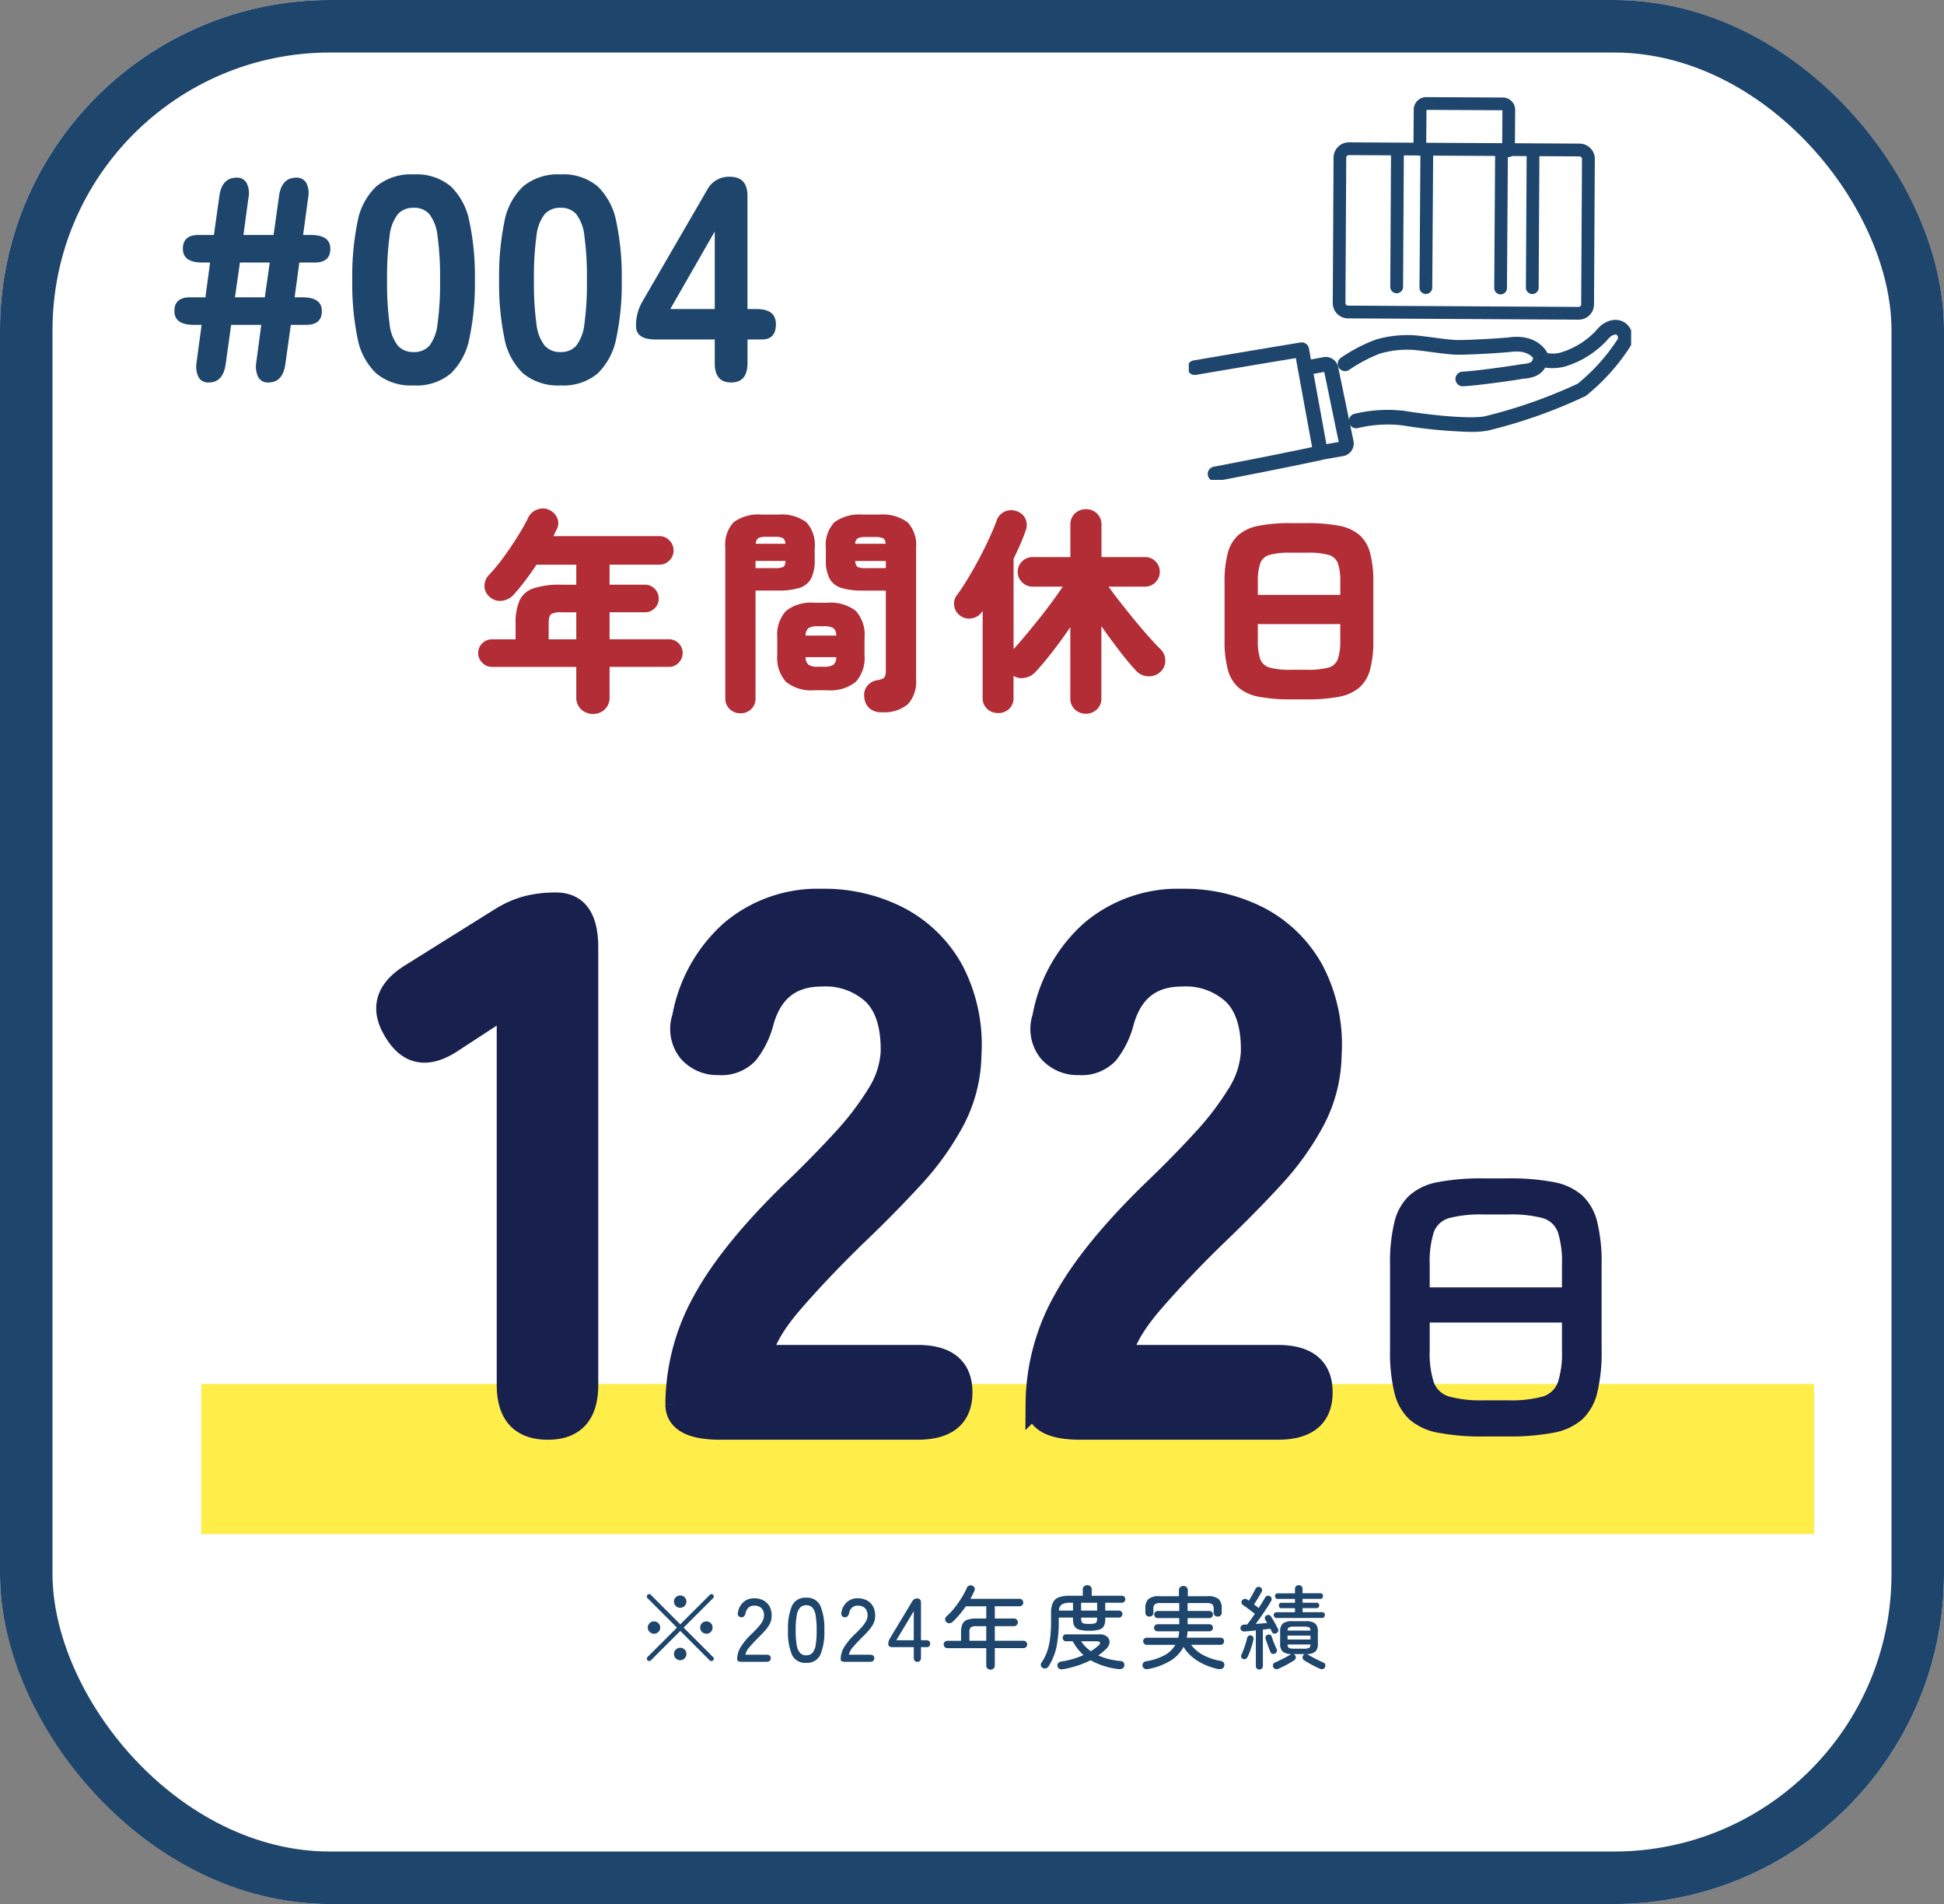
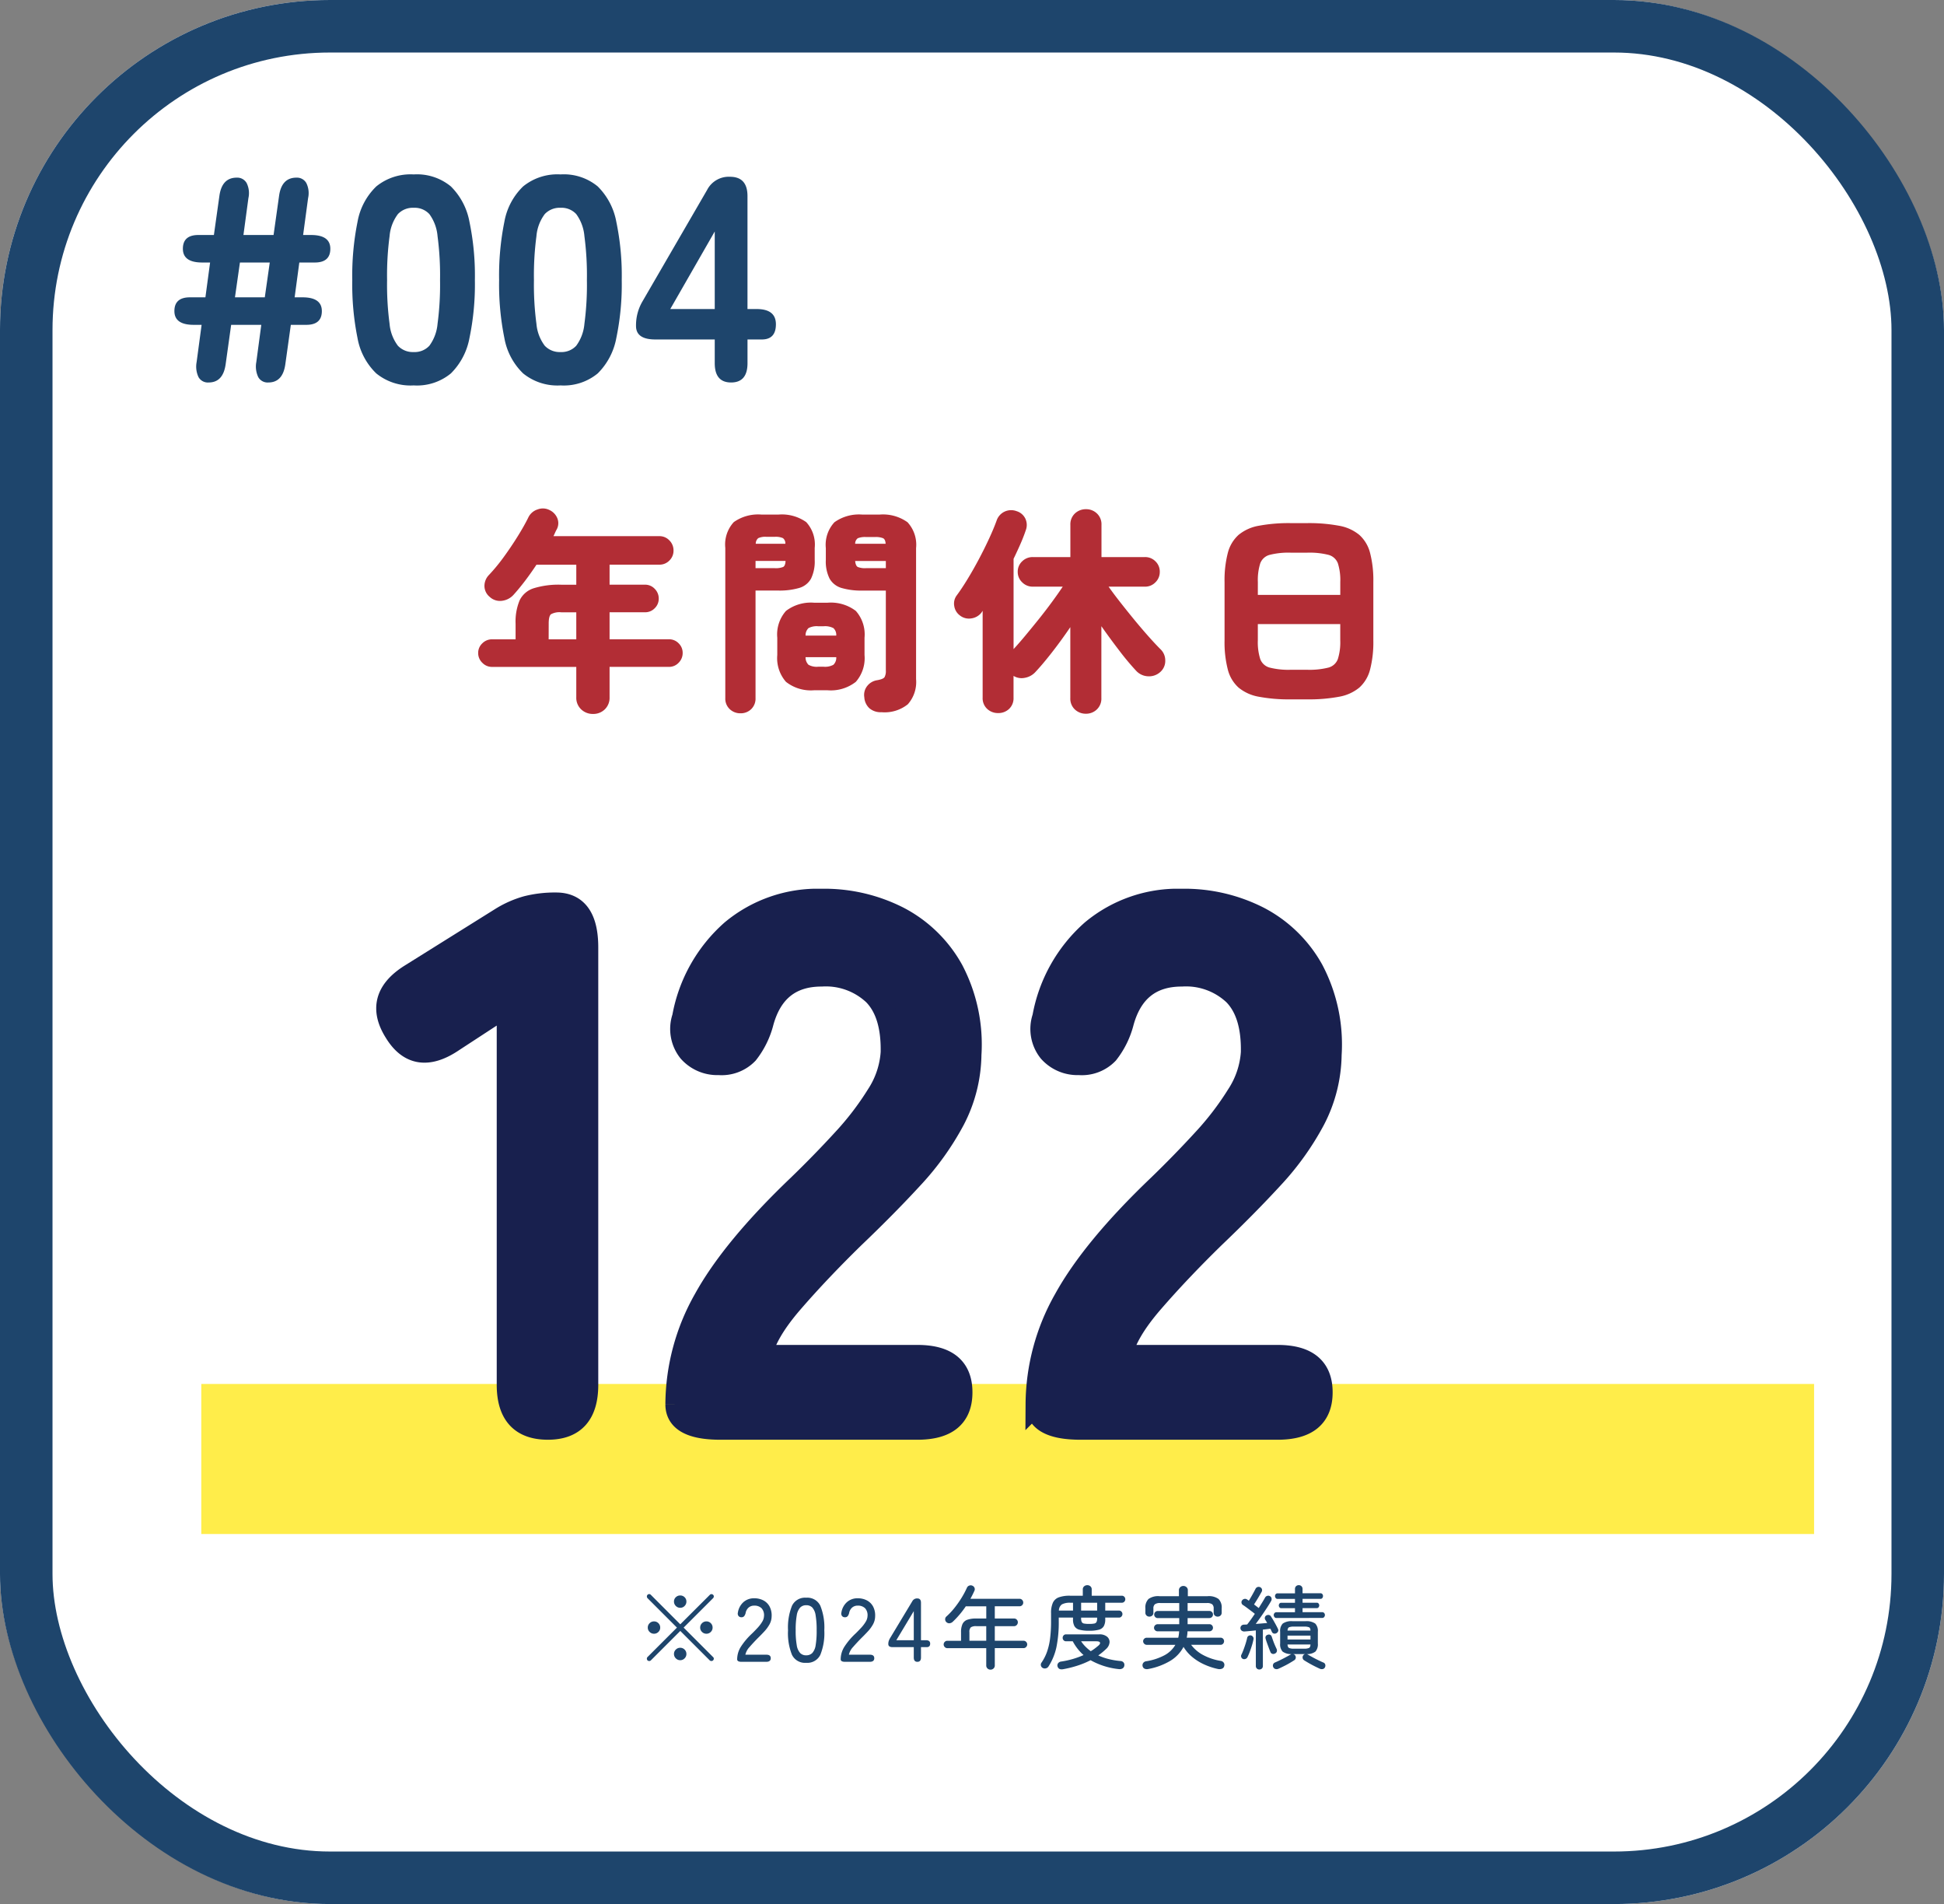
<svg xmlns="http://www.w3.org/2000/svg" width="259.154" height="253.77" viewBox="0 0 259.154 253.77">
  <rect x="0" y="0" width="259.154" height="253.77" fill="#808080" stroke="none" />
  <defs>
    <clipPath id="clip-path">
      <rect id="長方形_1116" data-name="長方形 1116" width="163.36" height="73.434" transform="translate(0 0)" fill="none" />
    </clipPath>
    <clipPath id="clip-path-2">
-       <rect id="長方形_1120" data-name="長方形 1120" width="58.968" height="51.011" fill="none" />
-     </clipPath>
+       </clipPath>
  </defs>
  <g id="グループ_2826" data-name="グループ 2826" transform="translate(-588.166 -1283.548)">
    <g id="長方形_1102" data-name="長方形 1102" transform="translate(588.166 1283.548)" fill="#fff" stroke="#1e456c" stroke-width="7">
      <rect width="259.154" height="253.77" rx="44" stroke="none" />
      <rect x="3.5" y="3.5" width="252.154" height="246.77" rx="40.5" fill="none" />
    </g>
    <path id="パス_7938" data-name="パス 7938" d="M5.85,0A1.426,1.426,0,0,1,4.5-.722,3.277,3.277,0,0,1,4.251-2.73l.663-4.953H3.861q-2.574,0-2.574-1.833t2.067-1.833H5.421l.624-4.641H4.992q-2.574,0-2.574-1.833t2.067-1.833H6.552l.741-5.265q.351-2.379,2.3-2.379a1.435,1.435,0,0,1,1.326.722,3.028,3.028,0,0,1,.234,2.008l-.663,4.914h4.017l.741-5.265Q15.6-27.3,17.55-27.3a1.436,1.436,0,0,1,1.326.722,3.028,3.028,0,0,1,.234,2.008l-.663,4.914H19.5q2.574,0,2.574,1.833T20.007-15.99H17.94l-.624,4.641h1.053q2.574,0,2.574,1.833T18.876-7.683H16.809l-.741,5.3Q15.717,0,13.806,0a1.426,1.426,0,0,1-1.345-.722,3.277,3.277,0,0,1-.253-2.008l.663-4.953H8.853l-.741,5.3Q7.761,0,5.85,0ZM9.36-11.349h3.978L14-15.99H10.023ZM33.189.39a7.242,7.242,0,0,1-4.992-1.6,8.66,8.66,0,0,1-2.5-4.719A35.882,35.882,0,0,1,25-13.65a36.1,36.1,0,0,1,.7-7.761,8.66,8.66,0,0,1,2.5-4.719,7.242,7.242,0,0,1,4.992-1.6,7.092,7.092,0,0,1,4.953,1.6,8.9,8.9,0,0,1,2.477,4.719,35.16,35.16,0,0,1,.722,7.761,34.944,34.944,0,0,1-.722,7.722,8.9,8.9,0,0,1-2.477,4.719A7.092,7.092,0,0,1,33.189.39Zm0-4.446a2.675,2.675,0,0,0,2.087-.839A5.769,5.769,0,0,0,36.368-7.82,39.386,39.386,0,0,0,36.7-13.65a39.8,39.8,0,0,0-.332-5.85,5.8,5.8,0,0,0-1.092-2.944,2.675,2.675,0,0,0-2.087-.839,2.737,2.737,0,0,0-2.106.839A5.673,5.673,0,0,0,29.972-19.5a39.8,39.8,0,0,0-.332,5.85,39.386,39.386,0,0,0,.332,5.831,5.642,5.642,0,0,0,1.111,2.925A2.737,2.737,0,0,0,33.189-4.056ZM52.767.39a7.242,7.242,0,0,1-4.992-1.6,8.66,8.66,0,0,1-2.5-4.719,35.882,35.882,0,0,1-.7-7.722,36.1,36.1,0,0,1,.7-7.761,8.66,8.66,0,0,1,2.5-4.719,7.242,7.242,0,0,1,4.992-1.6,7.092,7.092,0,0,1,4.953,1.6A8.9,8.9,0,0,1,60.2-21.411a35.16,35.16,0,0,1,.722,7.761A34.944,34.944,0,0,1,60.2-5.928,8.9,8.9,0,0,1,57.72-1.209,7.092,7.092,0,0,1,52.767.39Zm0-4.446a2.675,2.675,0,0,0,2.087-.839A5.769,5.769,0,0,0,55.946-7.82a39.386,39.386,0,0,0,.332-5.831,39.8,39.8,0,0,0-.332-5.85,5.8,5.8,0,0,0-1.092-2.944,2.675,2.675,0,0,0-2.087-.839,2.737,2.737,0,0,0-2.106.839A5.673,5.673,0,0,0,49.55-19.5a39.8,39.8,0,0,0-.332,5.85A39.386,39.386,0,0,0,49.55-7.82a5.642,5.642,0,0,0,1.111,2.925A2.737,2.737,0,0,0,52.767-4.056ZM75.5,0Q73.32,0,73.32-2.574V-5.733H65.4q-2.574,0-2.574-1.794a6.286,6.286,0,0,1,.858-3.276l8.619-14.859a3.243,3.243,0,0,1,3.042-1.755q2.34,0,2.34,2.574V-9.789H78.9q2.574,0,2.574,2.028T79.6-5.733H77.688v3.159Q77.688,0,75.5,0ZM67.392-9.789H73.32V-20.124Z" transform="translate(610.128 1334.525)" fill="#1e456c" />
    <path id="パス_7939" data-name="パス 7939" d="M16.095,2.668a2.233,2.233,0,0,1-1.58-.609A2.116,2.116,0,0,1,13.862.435V-3.6H2.639a1.784,1.784,0,0,1-1.305-.551,1.784,1.784,0,0,1-.551-1.3,1.737,1.737,0,0,1,.551-1.291,1.808,1.808,0,0,1,1.305-.536H5.771V-9.367a7.364,7.364,0,0,1,.536-3.1,3.122,3.122,0,0,1,1.856-1.61,11.266,11.266,0,0,1,3.7-.478h2v-2.668H8.555q-.725,1.1-1.508,2.132T5.51-13.224a2.47,2.47,0,0,1-1.552.812,2,2,0,0,1-1.638-.522,1.892,1.892,0,0,1-.7-1.406,2.094,2.094,0,0,1,.609-1.523A24.467,24.467,0,0,0,4.22-18.285q1-1.377,1.871-2.784t1.392-2.479a2.049,2.049,0,0,1,1.233-1.044,1.944,1.944,0,0,1,1.58.087,2.071,2.071,0,0,1,1.044,1.1,1.735,1.735,0,0,1-.087,1.479,4.561,4.561,0,0,0-.218.435q-.1.232-.217.464H24.94a1.794,1.794,0,0,1,1.334.566,1.865,1.865,0,0,1,.551,1.348,1.817,1.817,0,0,1-.551,1.334,1.817,1.817,0,0,1-1.334.551H18.3v2.668h4.727a1.737,1.737,0,0,1,1.291.551,1.808,1.808,0,0,1,.536,1.3,1.759,1.759,0,0,1-.536,1.29,1.759,1.759,0,0,1-1.291.536H18.3v3.6h7.917a1.759,1.759,0,0,1,1.29.536,1.759,1.759,0,0,1,.537,1.291,1.808,1.808,0,0,1-.537,1.3,1.737,1.737,0,0,1-1.29.551H18.3V.435a2.14,2.14,0,0,1-.638,1.624A2.182,2.182,0,0,1,16.095,2.668ZM10.179-7.279h3.683v-3.6h-2a2.36,2.36,0,0,0-1.377.261q-.3.261-.3,1.247Zm44.37,9.715A2.3,2.3,0,0,1,52.925,1.9,2.191,2.191,0,0,1,52.258.435a1.9,1.9,0,0,1,.377-1.479,2.064,2.064,0,0,1,1.334-.783q.812-.145.986-.406a1.7,1.7,0,0,0,.174-.9V-13.775h-3.1a9.344,9.344,0,0,1-2.813-.348,2.7,2.7,0,0,1-1.58-1.233,5.092,5.092,0,0,1-.507-2.509V-19.43a4.426,4.426,0,0,1,1.146-3.451A5.612,5.612,0,0,1,52.026-23.9h2.233a5.612,5.612,0,0,1,3.756,1.015A4.426,4.426,0,0,1,59.16-19.43V-1.972a4.466,4.466,0,0,1-1.1,3.35A4.931,4.931,0,0,1,54.549,2.436Zm-18.792.145a2.036,2.036,0,0,1-1.436-.551A1.919,1.919,0,0,1,33.727.551v-20.01A4.411,4.411,0,0,1,34.858-22.9a5.609,5.609,0,0,1,3.741-1h2.175a5.609,5.609,0,0,1,3.741,1,4.411,4.411,0,0,1,1.131,3.437v1.595a5.219,5.219,0,0,1-.493,2.509,2.64,2.64,0,0,1-1.566,1.233,9.344,9.344,0,0,1-2.813.348H37.758V.551a1.944,1.944,0,0,1-.58,1.479A1.986,1.986,0,0,1,35.757,2.581Zm9.86-3.074a5.358,5.358,0,0,1-3.8-1.117,4.79,4.79,0,0,1-1.16-3.581V-7.482a4.731,4.731,0,0,1,1.16-3.582,5.455,5.455,0,0,1,3.8-1.088H47.3a5.506,5.506,0,0,1,3.828,1.088,4.731,4.731,0,0,1,1.16,3.582v2.291a4.79,4.79,0,0,1-1.16,3.581A5.407,5.407,0,0,1,47.3-.493Zm.493-3.132h.725a2.311,2.311,0,0,0,1.305-.261A1.274,1.274,0,0,0,48.517-4.9H44.428a1.382,1.382,0,0,0,.391,1.015A2.233,2.233,0,0,0,46.11-3.625ZM44.428-7.772h4.089a1.226,1.226,0,0,0-.377-1,2.423,2.423,0,0,0-1.305-.247H46.11a2.341,2.341,0,0,0-1.291.247A1.326,1.326,0,0,0,44.428-7.772Zm8.062-8.99h2.639v-.957H51.04q.058.638.348.8A2.566,2.566,0,0,0,52.49-16.762Zm-14.732,0H40.31a2.664,2.664,0,0,0,1.131-.16q.29-.159.319-.8h-4Zm.029-3.248h3.944a.87.87,0,0,0-.319-.754,2.374,2.374,0,0,0-1.1-.174h-1.1a2.276,2.276,0,0,0-1.088.174A.956.956,0,0,0,37.787-20.01Zm13.253,0H55.1q-.029-.58-.333-.74a2.578,2.578,0,0,0-1.088-.159H52.49a2.566,2.566,0,0,0-1.1.159A.885.885,0,0,0,51.04-20.01ZM81.809,2.639a2.1,2.1,0,0,1-1.479-.566A1.977,1.977,0,0,1,79.721.551V-8.9q-1.16,1.711-2.436,3.349T74.994-2.842a2.5,2.5,0,0,1-1.363.7,2.057,2.057,0,0,1-1.479-.261v2.9A1.955,1.955,0,0,1,71.558,2a2.074,2.074,0,0,1-1.465.551A2.088,2.088,0,0,1,68.643,2,1.931,1.931,0,0,1,68.034.493V-11.078l-.174.261a2.061,2.061,0,0,1-1.363.754,1.927,1.927,0,0,1-1.508-.406,1.9,1.9,0,0,1-.74-1.247,1.817,1.817,0,0,1,.334-1.421q.667-.9,1.436-2.161t1.508-2.653q.74-1.392,1.363-2.741t1-2.392A2.044,2.044,0,0,1,70.963-24.3a2.067,2.067,0,0,1,1.6-.058,1.9,1.9,0,0,1,1.174,1.015,1.967,1.967,0,0,1,.044,1.537q-.29.87-.711,1.827t-.913,1.972V-5.974q.7-.754,1.58-1.812t1.813-2.219q.928-1.16,1.755-2.291t1.407-2h-4a1.947,1.947,0,0,1-1.407-.58,1.876,1.876,0,0,1-.594-1.392,1.862,1.862,0,0,1,.594-1.406,1.972,1.972,0,0,1,1.407-.566h5.017v-4.292a1.977,1.977,0,0,1,.609-1.522,2.1,2.1,0,0,1,1.479-.566,2.058,2.058,0,0,1,1.45.566,1.977,1.977,0,0,1,.609,1.522v4.292h5.8a1.923,1.923,0,0,1,1.392.566,1.885,1.885,0,0,1,.58,1.406,1.9,1.9,0,0,1-.58,1.392,1.9,1.9,0,0,1-1.392.58H84.825q.609.87,1.493,2t1.87,2.335q.986,1.2,1.914,2.247t1.624,1.74a2.05,2.05,0,0,1,.652,1.508,1.954,1.954,0,0,1-.624,1.508,2.219,2.219,0,0,1-1.624.609,2.283,2.283,0,0,1-1.6-.7,34.924,34.924,0,0,1-2.262-2.7q-1.247-1.624-2.407-3.277V.551a1.977,1.977,0,0,1-.609,1.523A2.058,2.058,0,0,1,81.809,2.639ZM109.1.725a21.7,21.7,0,0,1-4.234-.348,5.824,5.824,0,0,1-2.712-1.218,4.839,4.839,0,0,1-1.436-2.407,14.557,14.557,0,0,1-.435-3.886v-7.772a14.557,14.557,0,0,1,.435-3.886,4.839,4.839,0,0,1,1.436-2.407,5.824,5.824,0,0,1,2.712-1.218,21.7,21.7,0,0,1,4.234-.348h2.2a21.7,21.7,0,0,1,4.234.348,5.824,5.824,0,0,1,2.712,1.218,4.839,4.839,0,0,1,1.436,2.407,14.557,14.557,0,0,1,.435,3.886v7.772a14.557,14.557,0,0,1-.435,3.886,4.839,4.839,0,0,1-1.436,2.407A5.824,5.824,0,0,1,115.536.377,21.7,21.7,0,0,1,111.3.725Zm0-3.944h2.2a10.284,10.284,0,0,0,2.827-.29,1.837,1.837,0,0,0,1.261-1.145,7.437,7.437,0,0,0,.319-2.48V-9.309H104.719v2.175a7.437,7.437,0,0,0,.319,2.48A1.837,1.837,0,0,0,106.3-3.509,10.142,10.142,0,0,0,109.1-3.219ZM104.719-13.2H115.71v-1.711a7.416,7.416,0,0,0-.319-2.494,1.839,1.839,0,0,0-1.261-1.131,10.284,10.284,0,0,0-2.827-.29h-2.2a10.142,10.142,0,0,0-2.8.29,1.839,1.839,0,0,0-1.262,1.131,7.416,7.416,0,0,0-.319,2.494Z" transform="translate(651.128 1376.034)" fill="#b22d35" />
    <path id="パス_7940" data-name="パス 7940" d="M-44.514-.192A.335.335,0,0,1-44.6-.42a.292.292,0,0,1,.084-.216L-40.59-4.56l-3.924-3.924a.335.335,0,0,1-.084-.228.292.292,0,0,1,.084-.216.3.3,0,0,1,.222-.1.3.3,0,0,1,.222.1L-40.146-5l3.936-3.924a.3.3,0,0,1,.222-.1.3.3,0,0,1,.222.1.257.257,0,0,1,.09.216.334.334,0,0,1-.1.228L-39.7-4.56l3.924,3.924a.274.274,0,0,1,.1.216.311.311,0,0,1-.1.228.292.292,0,0,1-.216.084.335.335,0,0,1-.228-.084l-3.924-3.924L-44.07-.192a.292.292,0,0,1-.216.084A.335.335,0,0,1-44.514-.192Zm4.356-.024a.8.8,0,0,1-.582-.246.8.8,0,0,1-.246-.582.79.79,0,0,1,.246-.588.805.805,0,0,1,.582-.24.8.8,0,0,1,.588.24.8.8,0,0,1,.24.588.805.805,0,0,1-.24.582A.79.79,0,0,1-40.158-.216ZM-43.65-3.744a.805.805,0,0,1-.582-.24.776.776,0,0,1-.246-.576.79.79,0,0,1,.246-.588.805.805,0,0,1,.582-.24.8.8,0,0,1,.588.24.8.8,0,0,1,.24.588.786.786,0,0,1-.24.576A.8.8,0,0,1-43.65-3.744Zm6.984,0a.806.806,0,0,1-.582-.24.776.776,0,0,1-.246-.576.79.79,0,0,1,.246-.588.806.806,0,0,1,.582-.24.8.8,0,0,1,.588.24.8.8,0,0,1,.24.588.786.786,0,0,1-.24.576A.8.8,0,0,1-36.666-3.744ZM-40.158-7.2a.8.8,0,0,1-.582-.246.8.8,0,0,1-.246-.582.771.771,0,0,1,.246-.582.816.816,0,0,1,.582-.234.81.81,0,0,1,.588.234.78.78,0,0,1,.24.582.805.805,0,0,1-.24.582A.79.79,0,0,1-40.158-7.2ZM-31.986,0q-.576,0-.576-.336a3.169,3.169,0,0,1,.51-1.7A9.243,9.243,0,0,1-30.57-3.78q.408-.4.762-.786a4.833,4.833,0,0,0,.582-.774,1.562,1.562,0,0,0,.24-.744A1.367,1.367,0,0,0-29.31-7.14a1.331,1.331,0,0,0-.984-.348,1.1,1.1,0,0,0-.744.258,1.263,1.263,0,0,0-.4.738,1.077,1.077,0,0,1-.192.408A.457.457,0,0,1-32-5.94a.47.47,0,0,1-.378-.162.53.53,0,0,1-.09-.45,2.352,2.352,0,0,1,.738-1.4,2.084,2.084,0,0,1,1.434-.516,2.6,2.6,0,0,1,1.23.282,1.977,1.977,0,0,1,.828.822,2.531,2.531,0,0,1,.27,1.308,2.269,2.269,0,0,1-.276,1.05,4.724,4.724,0,0,1-.684.942q-.42.456-.936.96-.576.588-1.05,1.134A2.208,2.208,0,0,0-31.47-.948h2.808q.576,0,.576.468t-.576.48Zm8.628.132a1.928,1.928,0,0,1-1.9-1.068A7.7,7.7,0,0,1-25.782-4.2a7.741,7.741,0,0,1,.528-3.27,1.926,1.926,0,0,1,1.9-1.074A1.916,1.916,0,0,1-21.474-7.47a7.741,7.741,0,0,1,.528,3.27,7.7,7.7,0,0,1-.528,3.264A1.918,1.918,0,0,1-23.358.132Zm0-1a1.1,1.1,0,0,0,.81-.306A1.98,1.98,0,0,0-22.1-2.208,11.277,11.277,0,0,0-21.966-4.2a11.366,11.366,0,0,0-.138-2,1.98,1.98,0,0,0-.444-1.038,1.1,1.1,0,0,0-.81-.306,1.1,1.1,0,0,0-.8.306A1.979,1.979,0,0,0-24.618-6.2a10.9,10.9,0,0,0-.144,2,10.817,10.817,0,0,0,.144,1.992,1.979,1.979,0,0,0,.456,1.038A1.1,1.1,0,0,0-23.358-.864ZM-18.186,0q-.576,0-.576-.336a3.169,3.169,0,0,1,.51-1.7A9.243,9.243,0,0,1-16.77-3.78q.408-.4.762-.786a4.833,4.833,0,0,0,.582-.774,1.562,1.562,0,0,0,.24-.744A1.367,1.367,0,0,0-15.51-7.14a1.331,1.331,0,0,0-.984-.348,1.1,1.1,0,0,0-.744.258,1.263,1.263,0,0,0-.4.738,1.077,1.077,0,0,1-.192.408.457.457,0,0,1-.372.144.47.47,0,0,1-.378-.162.53.53,0,0,1-.09-.45,2.352,2.352,0,0,1,.738-1.4,2.084,2.084,0,0,1,1.434-.516,2.6,2.6,0,0,1,1.23.282,1.977,1.977,0,0,1,.828.822,2.531,2.531,0,0,1,.27,1.308,2.269,2.269,0,0,1-.276,1.05,4.724,4.724,0,0,1-.684.942q-.42.456-.936.96-.576.588-1.05,1.134A2.208,2.208,0,0,0-17.67-.948h2.808q.576,0,.576.468t-.576.48Zm9.648,0q-.48,0-.48-.576v-1.38h-2.82q-.576,0-.576-.408a1.336,1.336,0,0,1,.048-.378,1.849,1.849,0,0,1,.144-.342l3-4.98a.718.718,0,0,1,.672-.384q.492,0,.492.576V-2.88h.66q.564,0,.564.456t-.444.468h-.78v1.38Q-8.058,0-8.538,0Zm-2.808-2.88h2.328V-6.756ZM1.206,1.044A.563.563,0,0,1,.81.888.531.531,0,0,1,.642.48v-2.3H-4.542a.465.465,0,0,1-.348-.15.48.48,0,0,1-.144-.342.474.474,0,0,1,.144-.348.474.474,0,0,1,.348-.144h1.824v-1.14a2.59,2.59,0,0,1,.186-1.074A1.106,1.106,0,0,1-1.9-5.6,3.55,3.55,0,0,1-.654-5.772h1.3V-7.4H-2.082A12.076,12.076,0,0,1-3.834-5.328a.708.708,0,0,1-.4.186.523.523,0,0,1-.426-.138.492.492,0,0,1-.174-.378.477.477,0,0,1,.174-.39A9.35,9.35,0,0,0-3.582-7.2,13.315,13.315,0,0,0-2.64-8.544a11.654,11.654,0,0,0,.714-1.344.509.509,0,0,1,.318-.276.528.528,0,0,1,.414.024.512.512,0,0,1,.276.288.492.492,0,0,1-.024.4q-.12.264-.252.528T-1.47-8.4H5.082a.465.465,0,0,1,.348.15.494.494,0,0,1,.144.354.474.474,0,0,1-.144.348.474.474,0,0,1-.348.144h-3.3v1.632h2.58a.465.465,0,0,1,.348.15.494.494,0,0,1,.144.354.515.515,0,0,1-.144.36.457.457,0,0,1-.348.156H1.782v1.944H5.61a.474.474,0,0,1,.348.144.474.474,0,0,1,.144.348.48.48,0,0,1-.144.342.465.465,0,0,1-.348.15H1.782V.48a.531.531,0,0,1-.168.408A.578.578,0,0,1,1.206,1.044ZM-1.6-2.808H.642V-4.752h-1.3A1.277,1.277,0,0,0-1.41-4.6a.823.823,0,0,0-.192.648ZM8.19.828A.486.486,0,0,1,7.932.51.465.465,0,0,1,8,.12a6.272,6.272,0,0,0,.738-1.44A8.526,8.526,0,0,0,9.15-3.1a18.1,18.1,0,0,0,.132-2.334V-6.468a3.341,3.341,0,0,1,.24-1.4,1.4,1.4,0,0,1,.792-.726,4.224,4.224,0,0,1,1.5-.216h1.7v-.84a.51.51,0,0,1,.18-.414.636.636,0,0,1,.42-.15.613.613,0,0,1,.414.15.518.518,0,0,1,.174.414v.84h4.008a.445.445,0,0,1,.336.138.461.461,0,0,1,.132.33.461.461,0,0,1-.132.33.445.445,0,0,1-.336.138H16.506v1.044h1.848a.418.418,0,0,1,.312.138.461.461,0,0,1,.132.33.467.467,0,0,1-.132.324.41.41,0,0,1-.312.144H16.506v.228a1.84,1.84,0,0,1-.192.912,1.059,1.059,0,0,1-.654.474,4.771,4.771,0,0,1-1.3.138,4.782,4.782,0,0,1-1.3-.138,1.062,1.062,0,0,1-.66-.474,1.84,1.84,0,0,1-.192-.912v-.228h-1.9v.468A16.637,16.637,0,0,1,10.008-2,7.786,7.786,0,0,1,8.946.612.561.561,0,0,1,8.61.864.587.587,0,0,1,8.19.828Zm2.7.156q-.6.108-.744-.372a.484.484,0,0,1,.078-.426.572.572,0,0,1,.4-.222A11.453,11.453,0,0,0,13.614-.9a6.6,6.6,0,0,1-1.44-1.836h-.9a.412.412,0,0,1-.318-.138.458.458,0,0,1-.126-.318.473.473,0,0,1,.126-.33.412.412,0,0,1,.318-.138H15.7a1.546,1.546,0,0,1,1.05.312.908.908,0,0,1,.33.762,1.351,1.351,0,0,1-.468.882q-.24.228-.5.444t-.54.408a8.178,8.178,0,0,0,1.4.486,10.082,10.082,0,0,0,1.548.258.557.557,0,0,1,.426.192.5.5,0,0,1,.1.432A.5.5,0,0,1,18.8.888a.822.822,0,0,1-.474.084A9.739,9.739,0,0,1,14.55-.216,11.277,11.277,0,0,1,12.828.5,14.149,14.149,0,0,1,10.89.984Zm2.4-7.812h2.136V-7.872H13.29Zm1.284,5.412a5.277,5.277,0,0,0,.54-.36q.252-.192.48-.384.276-.24.21-.408t-.486-.168H13.29a4.5,4.5,0,0,0,.582.714A6.3,6.3,0,0,0,14.574-1.416ZM10.326-6.828H12.21V-7.872h-.336a2.251,2.251,0,0,0-1.146.216A1.032,1.032,0,0,0,10.326-6.828Zm4.032,1.776A3.507,3.507,0,0,0,15.03-5.1a.424.424,0,0,0,.312-.21,1.058,1.058,0,0,0,.084-.474v-.108H13.29v.108a1.058,1.058,0,0,0,.084.474.424.424,0,0,0,.312.21A3.507,3.507,0,0,0,14.358-5.052ZM22.23.96a.824.824,0,0,1-.468-.036.483.483,0,0,1-.276-.348.524.524,0,0,1,.078-.42.568.568,0,0,1,.378-.228,7.786,7.786,0,0,0,2.442-.792,3.693,3.693,0,0,0,1.47-1.4H22.038a.46.46,0,0,1-.336-.144.461.461,0,0,1-.144-.336.441.441,0,0,1,.144-.33.47.47,0,0,1,.336-.138h4.2q.048-.2.078-.414t.042-.438H23.49a.47.47,0,0,1-.336-.138.441.441,0,0,1-.144-.33.455.455,0,0,1,.144-.342.47.47,0,0,1,.336-.138h2.88v-.816H23.5a.45.45,0,0,1-.33-.138.45.45,0,0,1-.138-.33.464.464,0,0,1,.138-.342.45.45,0,0,1,.33-.138H26.37V-7.836H23.85a1.156,1.156,0,0,0-.726.168.7.7,0,0,0-.2.564v.576a.465.465,0,0,1-.156.366.559.559,0,0,1-.384.138.53.53,0,0,1-.372-.144.5.5,0,0,1-.156-.384v-.576a1.6,1.6,0,0,1,.42-1.248,2.2,2.2,0,0,1,1.452-.372h2.6v-.8a.527.527,0,0,1,.174-.4.6.6,0,0,1,.426-.162.587.587,0,0,1,.414.162.527.527,0,0,1,.174.4v.8h2.64a2.2,2.2,0,0,1,1.452.372,1.6,1.6,0,0,1,.42,1.248v.576a.5.5,0,0,1-.156.384.53.53,0,0,1-.372.144.559.559,0,0,1-.384-.138.465.465,0,0,1-.156-.366V-7.1a.717.717,0,0,0-.192-.564,1.128,1.128,0,0,0-.72-.168H27.486V-6.78h2.9a.464.464,0,0,1,.342.138.464.464,0,0,1,.138.342.45.45,0,0,1-.138.33.464.464,0,0,1-.342.138h-2.9v.816h2.9a.464.464,0,0,1,.342.138.464.464,0,0,1,.138.342.45.45,0,0,1-.138.33.464.464,0,0,1-.342.138H27.474a4.357,4.357,0,0,1-.108.852h4.512a.445.445,0,0,1,.336.138.461.461,0,0,1,.132.33.482.482,0,0,1-.132.336.436.436,0,0,1-.336.144H27.954A4.825,4.825,0,0,0,29.568-.9a7.538,7.538,0,0,0,2.358.78A.576.576,0,0,1,32.3.114.5.5,0,0,1,32.37.54a.472.472,0,0,1-.306.378.959.959,0,0,1-.51.042,8.74,8.74,0,0,1-1.86-.612,7.042,7.042,0,0,1-1.6-1,5.267,5.267,0,0,1-1.152-1.338A4.786,4.786,0,0,1,25.218-.156,8.8,8.8,0,0,1,22.23.96ZM39.594.924A.6.6,0,0,1,39.2.96.431.431,0,0,1,38.91.72a.465.465,0,0,1-.024-.384A.434.434,0,0,1,39.15.084q.276-.12.66-.306t.762-.39q.378-.2.642-.36a.3.3,0,0,1,.18-.06,1.942,1.942,0,0,1-1.242-.33,1.425,1.425,0,0,1-.33-1.074V-4.008A1.418,1.418,0,0,1,40.17-5.1a2.037,2.037,0,0,1,1.32-.312h1.692A2.037,2.037,0,0,1,44.5-5.1a1.418,1.418,0,0,1,.348,1.092v1.572a1.463,1.463,0,0,1-.318,1.068,1.814,1.814,0,0,1-1.206.336.343.343,0,0,1,.18.06q.264.156.636.36t.756.39q.384.186.66.306a.415.415,0,0,1,.27.252A.484.484,0,0,1,45.8.72a.4.4,0,0,1-.282.24.638.638,0,0,1-.4-.036Q44.826.792,44.442.6T43.68.192q-.378-.216-.666-.4a.446.446,0,0,1-.192-.288.451.451,0,0,1,.06-.336.371.371,0,0,1,.3-.2H41.538a.4.4,0,0,1,.3.2.451.451,0,0,1,.06.336.435.435,0,0,1-.2.288q-.276.18-.654.4T40.278.6Q39.894.792,39.594.924Zm-2.544.1a.473.473,0,0,1-.33-.126A.455.455,0,0,1,36.582.54V-4.188q-.42.048-.81.084t-.69.06a.576.576,0,0,1-.378-.1.437.437,0,0,1-.174-.324.449.449,0,0,1,.114-.336A.481.481,0,0,1,35-4.956q.1,0,.2-.006t.228-.018q.456-.576,1.02-1.416-.2-.168-.5-.39l-.582-.438q-.288-.216-.5-.348a.407.407,0,0,1-.192-.282.4.4,0,0,1,.072-.33.482.482,0,0,1,.312-.2.444.444,0,0,1,.348.072q.06.036.12.078t.12.09q.144-.228.318-.528t.33-.588q.156-.288.24-.456a.456.456,0,0,1,.264-.246.452.452,0,0,1,.36.018.413.413,0,0,1,.234.258.444.444,0,0,1-.03.342q-.12.216-.3.528T36.69-8.2q-.192.312-.348.552.168.132.336.258t.288.222q.264-.42.486-.78t.366-.624a.464.464,0,0,1,.294-.222.436.436,0,0,1,.366.054.4.4,0,0,1,.2.282.5.5,0,0,1-.06.354q-.24.42-.588.954T37.3-6.066q-.384.546-.732,1.014.408-.024.8-.06t.726-.06q-.072-.132-.138-.246t-.126-.2a.438.438,0,0,1-.036-.33.4.4,0,0,1,.216-.246.488.488,0,0,1,.342-.042.377.377,0,0,1,.258.21q.132.192.306.492t.336.6q.162.3.27.528a.388.388,0,0,1,.03.342.511.511,0,0,1-.246.258.483.483,0,0,1-.354.03.414.414,0,0,1-.246-.246q-.048-.1-.09-.192t-.1-.2q-.2.024-.462.06t-.534.06V.54a.466.466,0,0,1-.132.354A.467.467,0,0,1,37.05,1.02Zm2.28-6.864a.32.32,0,0,1-.264-.12.429.429,0,0,1-.1-.276.39.39,0,0,1,.1-.258.327.327,0,0,1,.264-.114H41.8v-.54H39.966a.275.275,0,0,1-.24-.12.416.416,0,0,1-.084-.24.407.407,0,0,1,.084-.246.28.28,0,0,1,.24-.114H41.8v-.516H39.474a.291.291,0,0,1-.246-.12.43.43,0,0,1-.09-.264.389.389,0,0,1,.09-.246.3.3,0,0,1,.246-.114H41.8V-9.7a.5.5,0,0,1,.144-.378.5.5,0,0,1,.36-.138.5.5,0,0,1,.36.138.5.5,0,0,1,.144.378v.564H45.2a.293.293,0,0,1,.252.114.407.407,0,0,1,.084.246.45.45,0,0,1-.084.264.287.287,0,0,1-.252.12H42.81v.516h1.9a.28.28,0,0,1,.24.114.407.407,0,0,1,.084.246.417.417,0,0,1-.084.24.275.275,0,0,1-.24.12h-1.9v.54h2.616a.327.327,0,0,1,.264.114.39.39,0,0,1,.1.258.429.429,0,0,1-.1.276.32.32,0,0,1-.264.12ZM34.89-.372a.4.4,0,0,1-.24-.222.4.4,0,0,1-.012-.318q.144-.288.3-.7t.288-.834q.132-.426.2-.75a.4.4,0,0,1,.186-.264.41.41,0,0,1,.318-.06.426.426,0,0,1,.27.186A.419.419,0,0,1,36.27-3a7.933,7.933,0,0,1-.2.786q-.132.426-.282.834a7.089,7.089,0,0,1-.306.72.462.462,0,0,1-.24.258A.5.5,0,0,1,34.89-.372Zm4.212-.72a.437.437,0,0,1-.36.012.4.4,0,0,1-.228-.264q-.1-.228-.216-.546t-.234-.636q-.114-.318-.174-.546a.438.438,0,0,1,.024-.354.426.426,0,0,1,.276-.186.379.379,0,0,1,.324.024.41.41,0,0,1,.192.252q.072.216.186.534t.246.618q.132.3.228.5a.518.518,0,0,1,0,.348A.44.44,0,0,1,39.1-1.092Zm2.556-.66h1.356a1.551,1.551,0,0,0,.666-.1q.174-.1.186-.456h-3.06q.024.36.192.456A1.507,1.507,0,0,0,41.658-1.752Zm-.852-1.224h3.06v-.516h-3.06Zm0-1.188h3.06q-.012-.348-.186-.438a1.645,1.645,0,0,0-.666-.09H41.658A1.6,1.6,0,0,0,41-4.6Q40.83-4.512,40.806-4.164Z" transform="translate(719 1505.034)" fill="#1e456c" />
    <rect id="長方形_1107" data-name="長方形 1107" width="215" height="20" transform="translate(615 1468)" fill="#ffed4a" style="mix-blend-mode: multiply;isolation: isolate" />
    <g id="グループ_2811" data-name="グループ 2811" transform="translate(638.32 1402)">
      <g id="グループ_2810" data-name="グループ 2810" clip-path="url(#clip-path)">
        <path id="パス_7917" data-name="パス 7917" d="M22.883,72.017q-5.4,0-5.4-5.9v-50.5l-7.2,4.7q-5,3.4-7.8-1.2-2.9-4.6,2.1-7.7l12-7.5a13.257,13.257,0,0,1,3.5-1.55,15.29,15.29,0,0,1,3.9-.45q4.2,0,4.2,5.9v58.3q0,5.9-5.3,5.9" fill="#18204e" />
        <path id="パス_7918" data-name="パス 7918" d="M22.883,72.017q-5.4,0-5.4-5.9v-50.5l-7.2,4.7q-5,3.4-7.8-1.2-2.9-4.6,2.1-7.7l12-7.5a13.257,13.257,0,0,1,3.5-1.55,15.29,15.29,0,0,1,3.9-.45q4.2,0,4.2,5.9v58.3Q28.183,72.018,22.883,72.017Z" fill="none" stroke="#18204e" stroke-miterlimit="10" stroke-width="2.835" />
        <path id="パス_7919" data-name="パス 7919" d="M45.865,72.017q-5.9,0-5.9-3.3a28.647,28.647,0,0,1,3.75-14q3.75-6.8,12.55-15.2,3.1-3,5.9-6.05a39.024,39.024,0,0,0,4.6-6,11.755,11.755,0,0,0,1.9-5.65q.1-5.2-2.35-7.7a9.3,9.3,0,0,0-6.95-2.5q-6.1,0-7.8,6.2a11.229,11.229,0,0,1-2.05,4.15,4.813,4.813,0,0,1-3.85,1.45,5.068,5.068,0,0,1-4-1.7,4.858,4.858,0,0,1-.8-4.6,20.154,20.154,0,0,1,6.5-11.55,17.937,17.937,0,0,1,12-4.15,21.856,21.856,0,0,1,10.35,2.4,17.426,17.426,0,0,1,7.15,7,21.349,21.349,0,0,1,2.4,11.3,19.336,19.336,0,0,1-2.2,8.7,36.66,36.66,0,0,1-5.55,7.75q-3.45,3.75-7.85,7.95-4.6,4.5-8.15,8.6t-4.15,7.1h20.8q5.9,0,5.9,4.9t-5.9,4.9Z" fill="#18204e" />
        <path id="パス_7920" data-name="パス 7920" d="M45.865,72.017q-5.9,0-5.9-3.3a28.647,28.647,0,0,1,3.75-14q3.75-6.8,12.55-15.2,3.1-3,5.9-6.05a39.024,39.024,0,0,0,4.6-6,11.755,11.755,0,0,0,1.9-5.65q.1-5.2-2.35-7.7a9.3,9.3,0,0,0-6.95-2.5q-6.1,0-7.8,6.2a11.229,11.229,0,0,1-2.05,4.15,4.813,4.813,0,0,1-3.85,1.45,5.068,5.068,0,0,1-4-1.7,4.858,4.858,0,0,1-.8-4.6,20.154,20.154,0,0,1,6.5-11.55,17.937,17.937,0,0,1,12-4.15,21.856,21.856,0,0,1,10.35,2.4,17.426,17.426,0,0,1,7.15,7,21.349,21.349,0,0,1,2.4,11.3,19.336,19.336,0,0,1-2.2,8.7,36.66,36.66,0,0,1-5.55,7.75q-3.45,3.75-7.85,7.95-4.6,4.5-8.15,8.6t-4.15,7.1h20.8q5.9,0,5.9,4.9t-5.9,4.9Z" fill="none" stroke="#18204e" stroke-miterlimit="10" stroke-width="2.835" />
        <path id="パス_7921" data-name="パス 7921" d="M93.882,72.017q-5.9,0-5.9-3.3a28.647,28.647,0,0,1,3.75-14q3.75-6.8,12.55-15.2,3.1-3,5.9-6.05a39.024,39.024,0,0,0,4.6-6,11.755,11.755,0,0,0,1.9-5.65q.1-5.2-2.35-7.7a9.3,9.3,0,0,0-6.95-2.5q-6.1,0-7.8,6.2a11.229,11.229,0,0,1-2.05,4.15,4.813,4.813,0,0,1-3.85,1.45,5.068,5.068,0,0,1-4-1.7,4.858,4.858,0,0,1-.8-4.6,20.154,20.154,0,0,1,6.5-11.55,17.937,17.937,0,0,1,12-4.15,21.856,21.856,0,0,1,10.35,2.4,17.426,17.426,0,0,1,7.15,7,21.349,21.349,0,0,1,2.4,11.3,19.336,19.336,0,0,1-2.2,8.7,36.66,36.66,0,0,1-5.55,7.75q-3.45,3.75-7.85,7.95-4.6,4.5-8.15,8.6t-4.15,7.1h20.8q5.9,0,5.9,4.9t-5.9,4.9Z" fill="#18204e" />
        <path id="パス_7922" data-name="パス 7922" d="M93.882,72.017q-5.9,0-5.9-3.3a28.647,28.647,0,0,1,3.75-14q3.75-6.8,12.55-15.2,3.1-3,5.9-6.05a39.024,39.024,0,0,0,4.6-6,11.755,11.755,0,0,0,1.9-5.65q.1-5.2-2.35-7.7a9.3,9.3,0,0,0-6.95-2.5q-6.1,0-7.8,6.2a11.229,11.229,0,0,1-2.05,4.15,4.813,4.813,0,0,1-3.85,1.45,5.068,5.068,0,0,1-4-1.7,4.858,4.858,0,0,1-.8-4.6,20.154,20.154,0,0,1,6.5-11.55,17.937,17.937,0,0,1,12-4.15,21.856,21.856,0,0,1,10.35,2.4,17.426,17.426,0,0,1,7.15,7,21.349,21.349,0,0,1,2.4,11.3,19.336,19.336,0,0,1-2.2,8.7,36.66,36.66,0,0,1-5.55,7.75q-3.45,3.75-7.85,7.95-4.6,4.5-8.15,8.6t-4.15,7.1h20.8q5.9,0,5.9,4.9t-5.9,4.9Z" fill="none" stroke="#18204e" stroke-miterlimit="10" stroke-width="2.835" />
-         <path id="パス_7923" data-name="パス 7923" d="M147.622,73a30.943,30.943,0,0,1-6.063-.5,7.911,7.911,0,0,1-3.806-1.762,7.069,7.069,0,0,1-2-3.5,22.45,22.45,0,0,1-.6-5.719V50.077a22.45,22.45,0,0,1,.6-5.719,7.07,7.07,0,0,1,2-3.5,7.9,7.9,0,0,1,3.806-1.764,30.952,30.952,0,0,1,6.063-.494h3.268a30.955,30.955,0,0,1,6.062.494,7.908,7.908,0,0,1,3.806,1.764,7.1,7.1,0,0,1,2,3.5,22.552,22.552,0,0,1,.6,5.719V61.515a22.552,22.552,0,0,1-.6,5.719,7.1,7.1,0,0,1-2,3.5,7.916,7.916,0,0,1-3.806,1.762,30.946,30.946,0,0,1-6.062.5ZM140.44,53.13h17.63V50.077a12.917,12.917,0,0,0-.537-4.279,3.041,3.041,0,0,0-2.064-1.913,16.558,16.558,0,0,0-4.579-.473h-3.268a16.6,16.6,0,0,0-4.559.473,3.043,3.043,0,0,0-2.085,1.913,12.912,12.912,0,0,0-.538,4.279Zm7.182,15.05h3.268a15.886,15.886,0,0,0,4.579-.494,3.1,3.1,0,0,0,2.064-1.914,12.705,12.705,0,0,0,.537-4.257v-3.7H140.44v3.7a12.7,12.7,0,0,0,.538,4.257,3.1,3.1,0,0,0,2.085,1.914,15.927,15.927,0,0,0,4.559.494" fill="#18204e" />
      </g>
    </g>
    <g id="グループ_2821" data-name="グループ 2821" transform="translate(746.644 1296.494)">
      <g id="マスクグループ_2820" data-name="マスクグループ 2820" clip-path="url(#clip-path-2)">
        <path id="パス_7924" data-name="パス 7924" d="M206.966,6.8a2.024,2.024,0,0,0-1.437-.606l-8.62-.048.032-4.46a1.592,1.592,0,0,0-.467-1.136,1.693,1.693,0,0,0-1.205-.5L185.109,0H185.1a1.66,1.66,0,0,0-1.681,1.618l-.032,4.455-8.593-.048h-.024a2.044,2.044,0,0,0-2.039,2.027l-.108,19.385a2.041,2.041,0,0,0,2.027,2.05l30.739.171h.023a2.039,2.039,0,0,0,2.039-2.027l.108-19.385a2.024,2.024,0,0,0-.59-1.444m-21.883-.72.031-4.381,10.125.047-.031,4.39Zm-3.94,20.059a.853.853,0,0,0,.851-.846l.1-17.529,1.972.011a.827.827,0,0,0,.151.016.8.8,0,0,0,.086,0l-.12,17.625a.851.851,0,0,0,1.7.011l.12-17.636,8.261.046-.12,17.634a.851.851,0,0,0,1.7.011l.119-17.493c.027,0,.055,0,.082,0a.844.844,0,0,0,.473-.144l1.95.011-.1,17.528a.85.85,0,1,0,1.7.01l.1-17.529,5.343.03a.338.338,0,0,1,.335.339l-.108,19.385a.332.332,0,0,1-.1.238.345.345,0,0,1-.24.1l-30.751-.172a.338.338,0,0,1-.336-.34l.108-19.385a.339.339,0,0,1,.339-.336l5.629.031-.1,17.529a.852.852,0,0,0,.851.855" transform="translate(-153.432)" fill="#1e456c" />
        <path id="パス_7925" data-name="パス 7925" d="M220.6,271.893c-.8-.552-2.138-.446-3.3,1.034a11.187,11.187,0,0,1-4.665,2.922,4.357,4.357,0,0,1-2.5.087.472.472,0,0,0-.062-.221c-.383-.671-1.594-2.19-4.551-1.809-.745.1-6.072.439-7.438.351-.746-.049-1.713-.176-2.737-.31-.844-.111-1.718-.226-2.518-.3a14.408,14.408,0,0,0-5.052.547,20.965,20.965,0,0,0-4.491,2.341.475.475,0,0,0,.5.809A21.087,21.087,0,0,1,188,275.114a13.457,13.457,0,0,1,4.73-.523c.784.075,1.648.189,2.485.3,1.04.137,2.022.266,2.8.317,1.45.1,6.845-.257,7.621-.357,2.1-.27,3.072.581,3.471,1.133,0,.006,0,.011,0,.016,0,1.2-.876,1.385-1.851,1.476-.138.013-.254.025-.337.041-.959.182-5.829.874-7.7.969a.475.475,0,0,0,.024.95h.025c1.943-.1,6.822-.794,7.825-.985.061-.012.147-.019.249-.028.626-.058,2.121-.2,2.576-1.545a5.867,5.867,0,0,0,3-.118,12.133,12.133,0,0,0,5.126-3.241c.785-1,1.579-1.14,2.018-.839a1,1,0,0,1,.136,1.4,26.123,26.123,0,0,1-5.374,5.936,67.588,67.588,0,0,1-12.573,4.415c-2.223.408-7.695-.206-10.83-.717a18.366,18.366,0,0,0-6.527.383.476.476,0,0,0,.2.929,17.45,17.45,0,0,1,6.17-.374,65.349,65.349,0,0,0,9.007.862,12.561,12.561,0,0,0,2.148-.148,67.239,67.239,0,0,0,12.93-4.561,26.908,26.908,0,0,0,5.663-6.241,1.936,1.936,0,0,0-.416-2.669" transform="translate(-162.708 -241.398)" />
        <path id="パス_7926" data-name="パス 7926" d="M220.6,271.893c-.8-.552-2.138-.446-3.3,1.034a11.187,11.187,0,0,1-4.665,2.922,4.357,4.357,0,0,1-2.5.087.472.472,0,0,0-.062-.221c-.383-.671-1.594-2.19-4.551-1.809-.745.1-6.072.439-7.438.351-.746-.049-1.713-.176-2.737-.31-.844-.111-1.718-.226-2.518-.3a14.408,14.408,0,0,0-5.052.547,20.965,20.965,0,0,0-4.491,2.341.475.475,0,0,0,.5.809A21.087,21.087,0,0,1,188,275.114a13.457,13.457,0,0,1,4.73-.523c.784.075,1.648.189,2.485.3,1.04.137,2.022.266,2.8.317,1.45.1,6.845-.257,7.621-.357,2.1-.27,3.072.581,3.471,1.133,0,.006,0,.011,0,.016,0,1.2-.876,1.385-1.851,1.476-.138.013-.254.025-.337.041-.959.182-5.829.874-7.7.969a.475.475,0,0,0,.024.95h.025c1.943-.1,6.822-.794,7.825-.985.061-.012.147-.019.249-.028.626-.058,2.121-.2,2.576-1.545a5.867,5.867,0,0,0,3-.118,12.133,12.133,0,0,0,5.126-3.241c.785-1,1.579-1.14,2.018-.839a1,1,0,0,1,.136,1.4,26.123,26.123,0,0,1-5.374,5.936,67.588,67.588,0,0,1-12.573,4.415c-2.223.408-7.695-.206-10.83-.717a18.366,18.366,0,0,0-6.527.383.476.476,0,0,0,.2.929,17.45,17.45,0,0,1,6.17-.374,65.349,65.349,0,0,0,9.007.862,12.561,12.561,0,0,0,2.148-.148,67.239,67.239,0,0,0,12.93-4.561,26.908,26.908,0,0,0,5.663-6.241A1.936,1.936,0,0,0,220.6,271.893Z" transform="translate(-162.708 -241.398)" fill="none" stroke="#1e456c" stroke-miterlimit="10" stroke-width="1" />
        <path id="パス_7927" data-name="パス 7927" d="M21.947,301.486a1.188,1.188,0,0,0-.525-.774,1.175,1.175,0,0,0-.9-.165l-2.12.394-.36-1.972a.475.475,0,0,0-.544-.383c-.055.009-5.586.91-14.266,2.392a.475.475,0,0,0,.16.937c7.25-1.238,12.3-2.07,13.8-2.316l2.344,12.825c-1.39.3-5.989,1.266-13.607,2.72a.476.476,0,0,0,.089.943.5.5,0,0,0,.09-.009c9.224-1.761,14.033-2.812,14.081-2.823a.473.473,0,0,0,.114-.043l2.707-.474a1.2,1.2,0,0,0,.973-1.418ZM23.009,311.7a.247.247,0,0,1-.164.1l-2.383.418-1.89-10.343,2.144-.4a.237.237,0,0,1,.19.033.249.249,0,0,1,.109.164l2.033,9.835a.246.246,0,0,1-.039.188" transform="translate(-2.52 -265.391)" />
        <path id="パス_7928" data-name="パス 7928" d="M21.947,301.486a1.188,1.188,0,0,0-.525-.774,1.175,1.175,0,0,0-.9-.165l-2.12.394-.36-1.972a.475.475,0,0,0-.544-.383c-.055.009-5.586.91-14.266,2.392a.475.475,0,0,0,.16.937c7.25-1.238,12.3-2.07,13.8-2.316l2.344,12.825c-1.39.3-5.989,1.266-13.607,2.72a.476.476,0,0,0,.089.943.5.5,0,0,0,.09-.009c9.224-1.761,14.033-2.812,14.081-2.823a.473.473,0,0,0,.114-.043l2.707-.474a1.2,1.2,0,0,0,.973-1.418ZM23.009,311.7a.247.247,0,0,1-.164.1l-2.383.418-1.89-10.343,2.144-.4a.237.237,0,0,1,.19.033.249.249,0,0,1,.109.164l2.033,9.835A.246.246,0,0,1,23.009,311.7Z" transform="translate(-2.52 -265.391)" fill="none" stroke="#1e456c" stroke-miterlimit="10" stroke-width="1" />
      </g>
    </g>
  </g>
</svg>